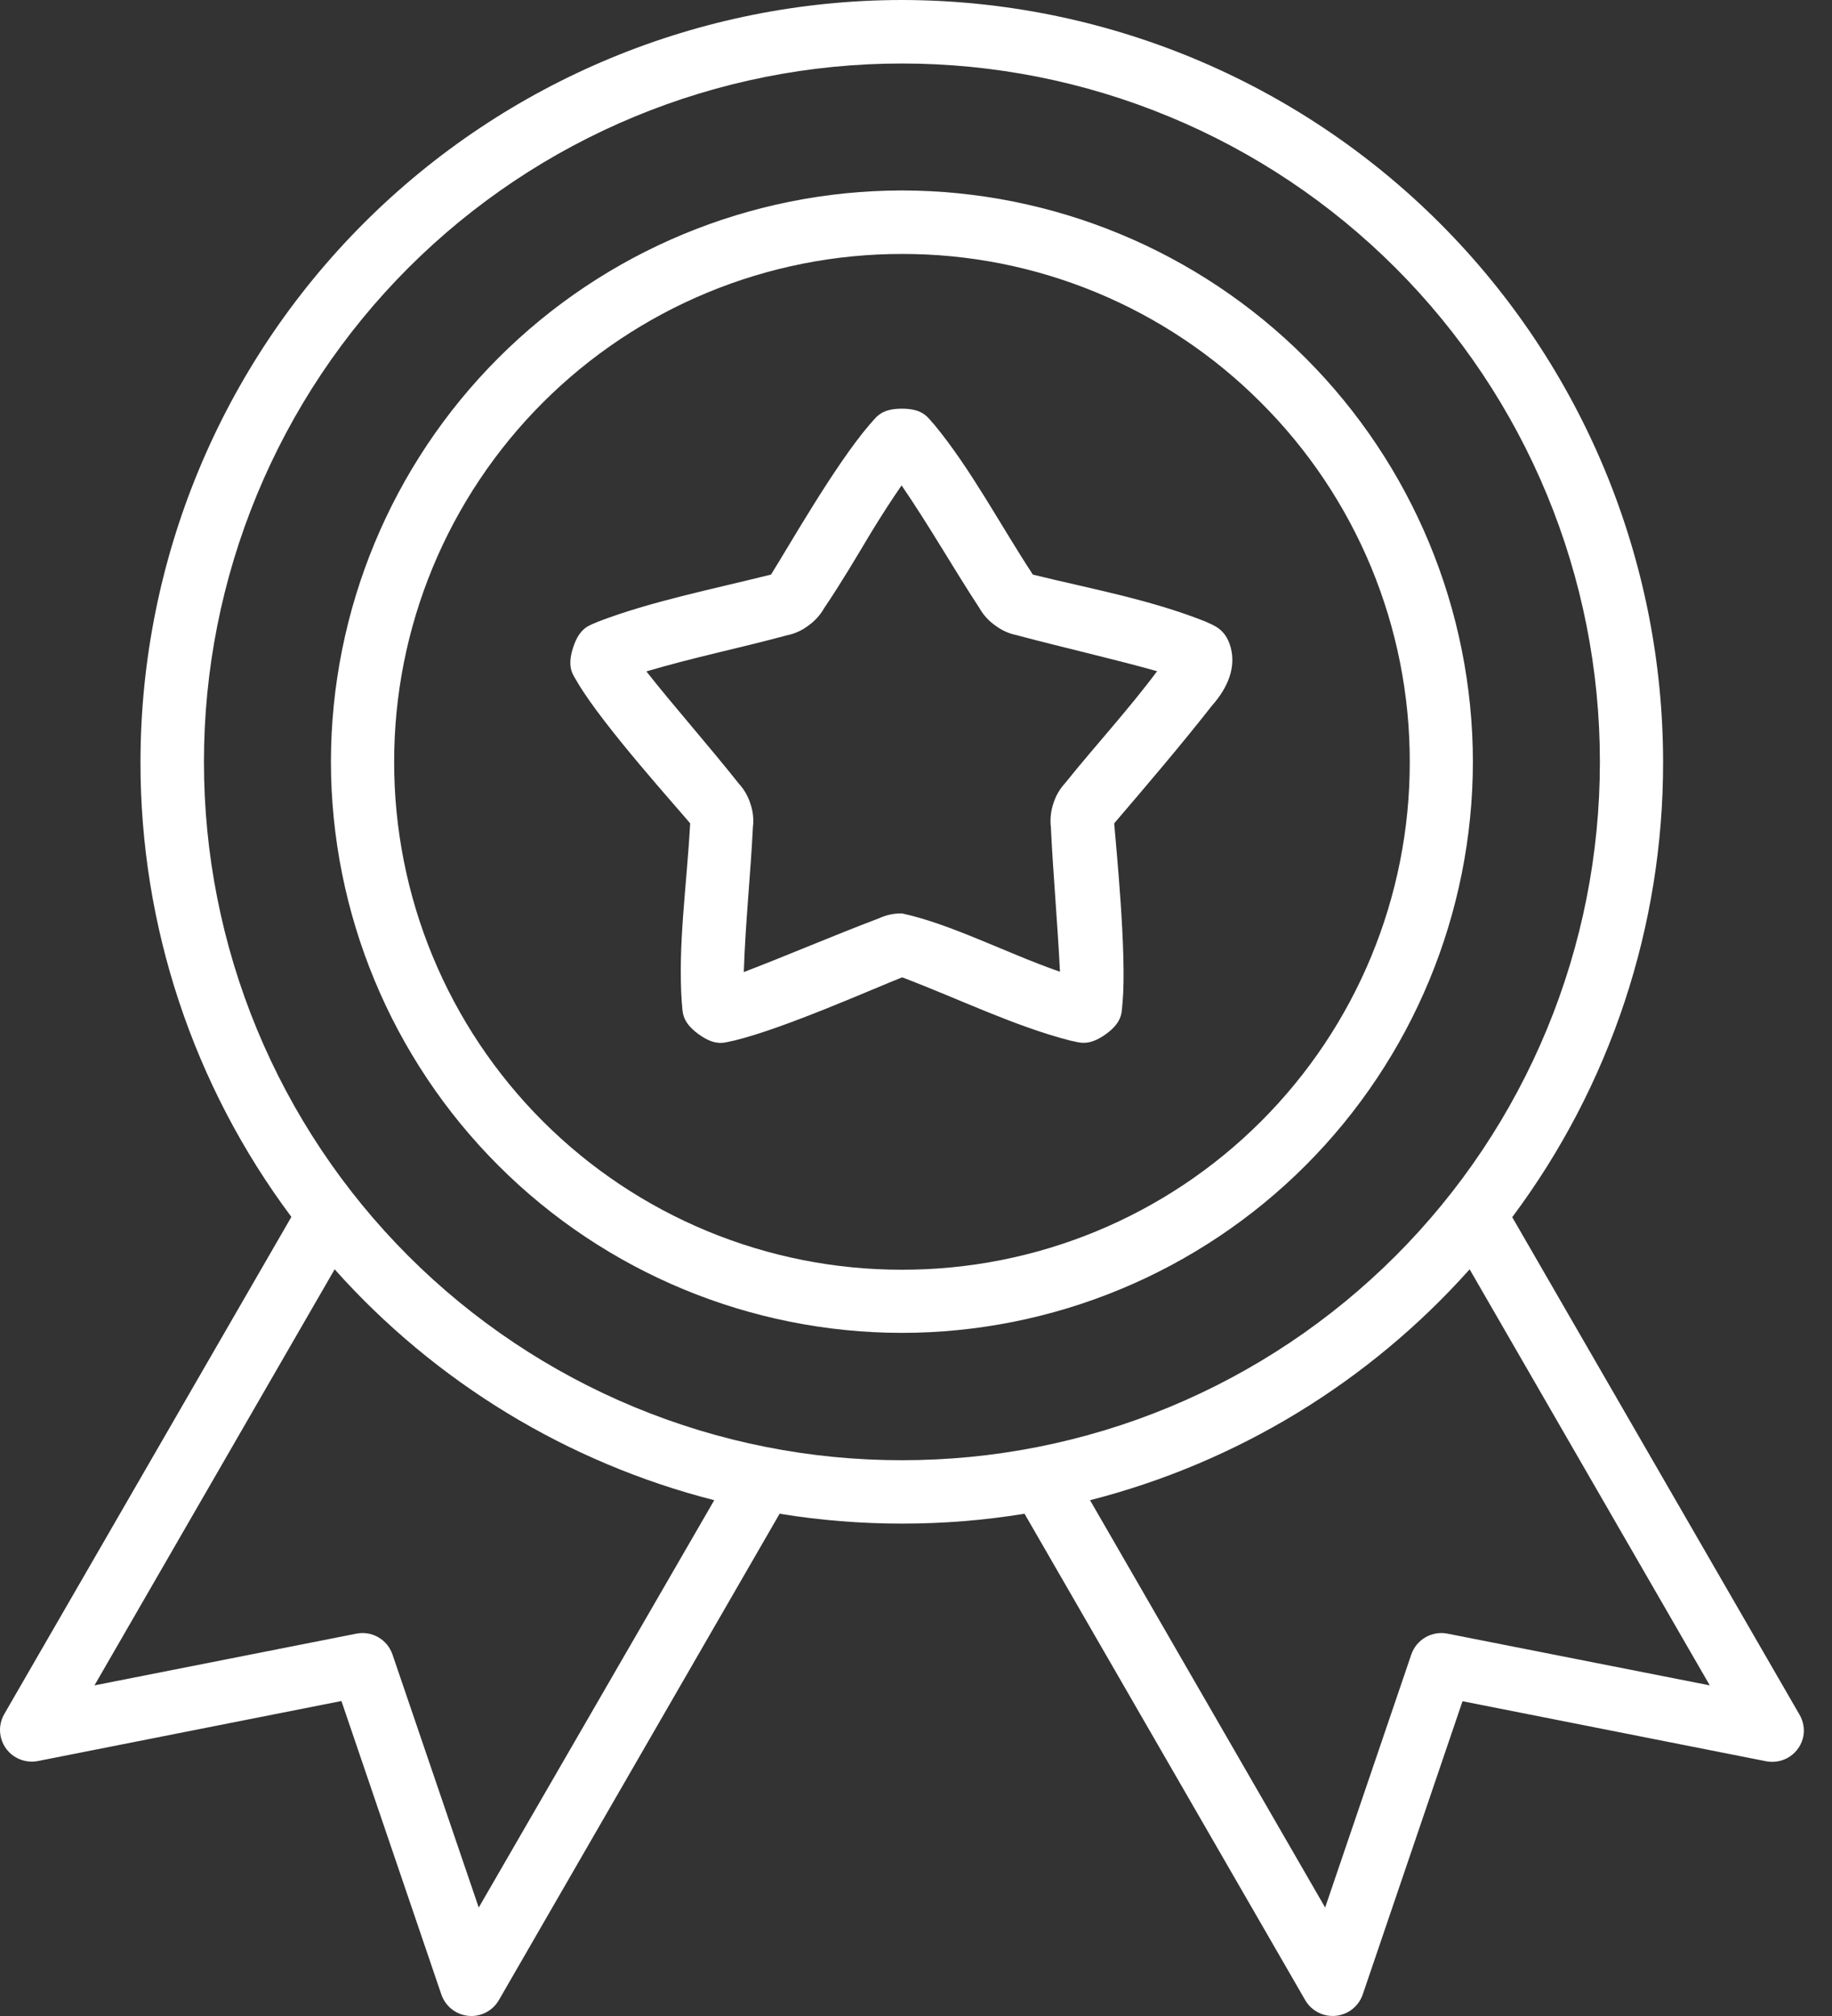
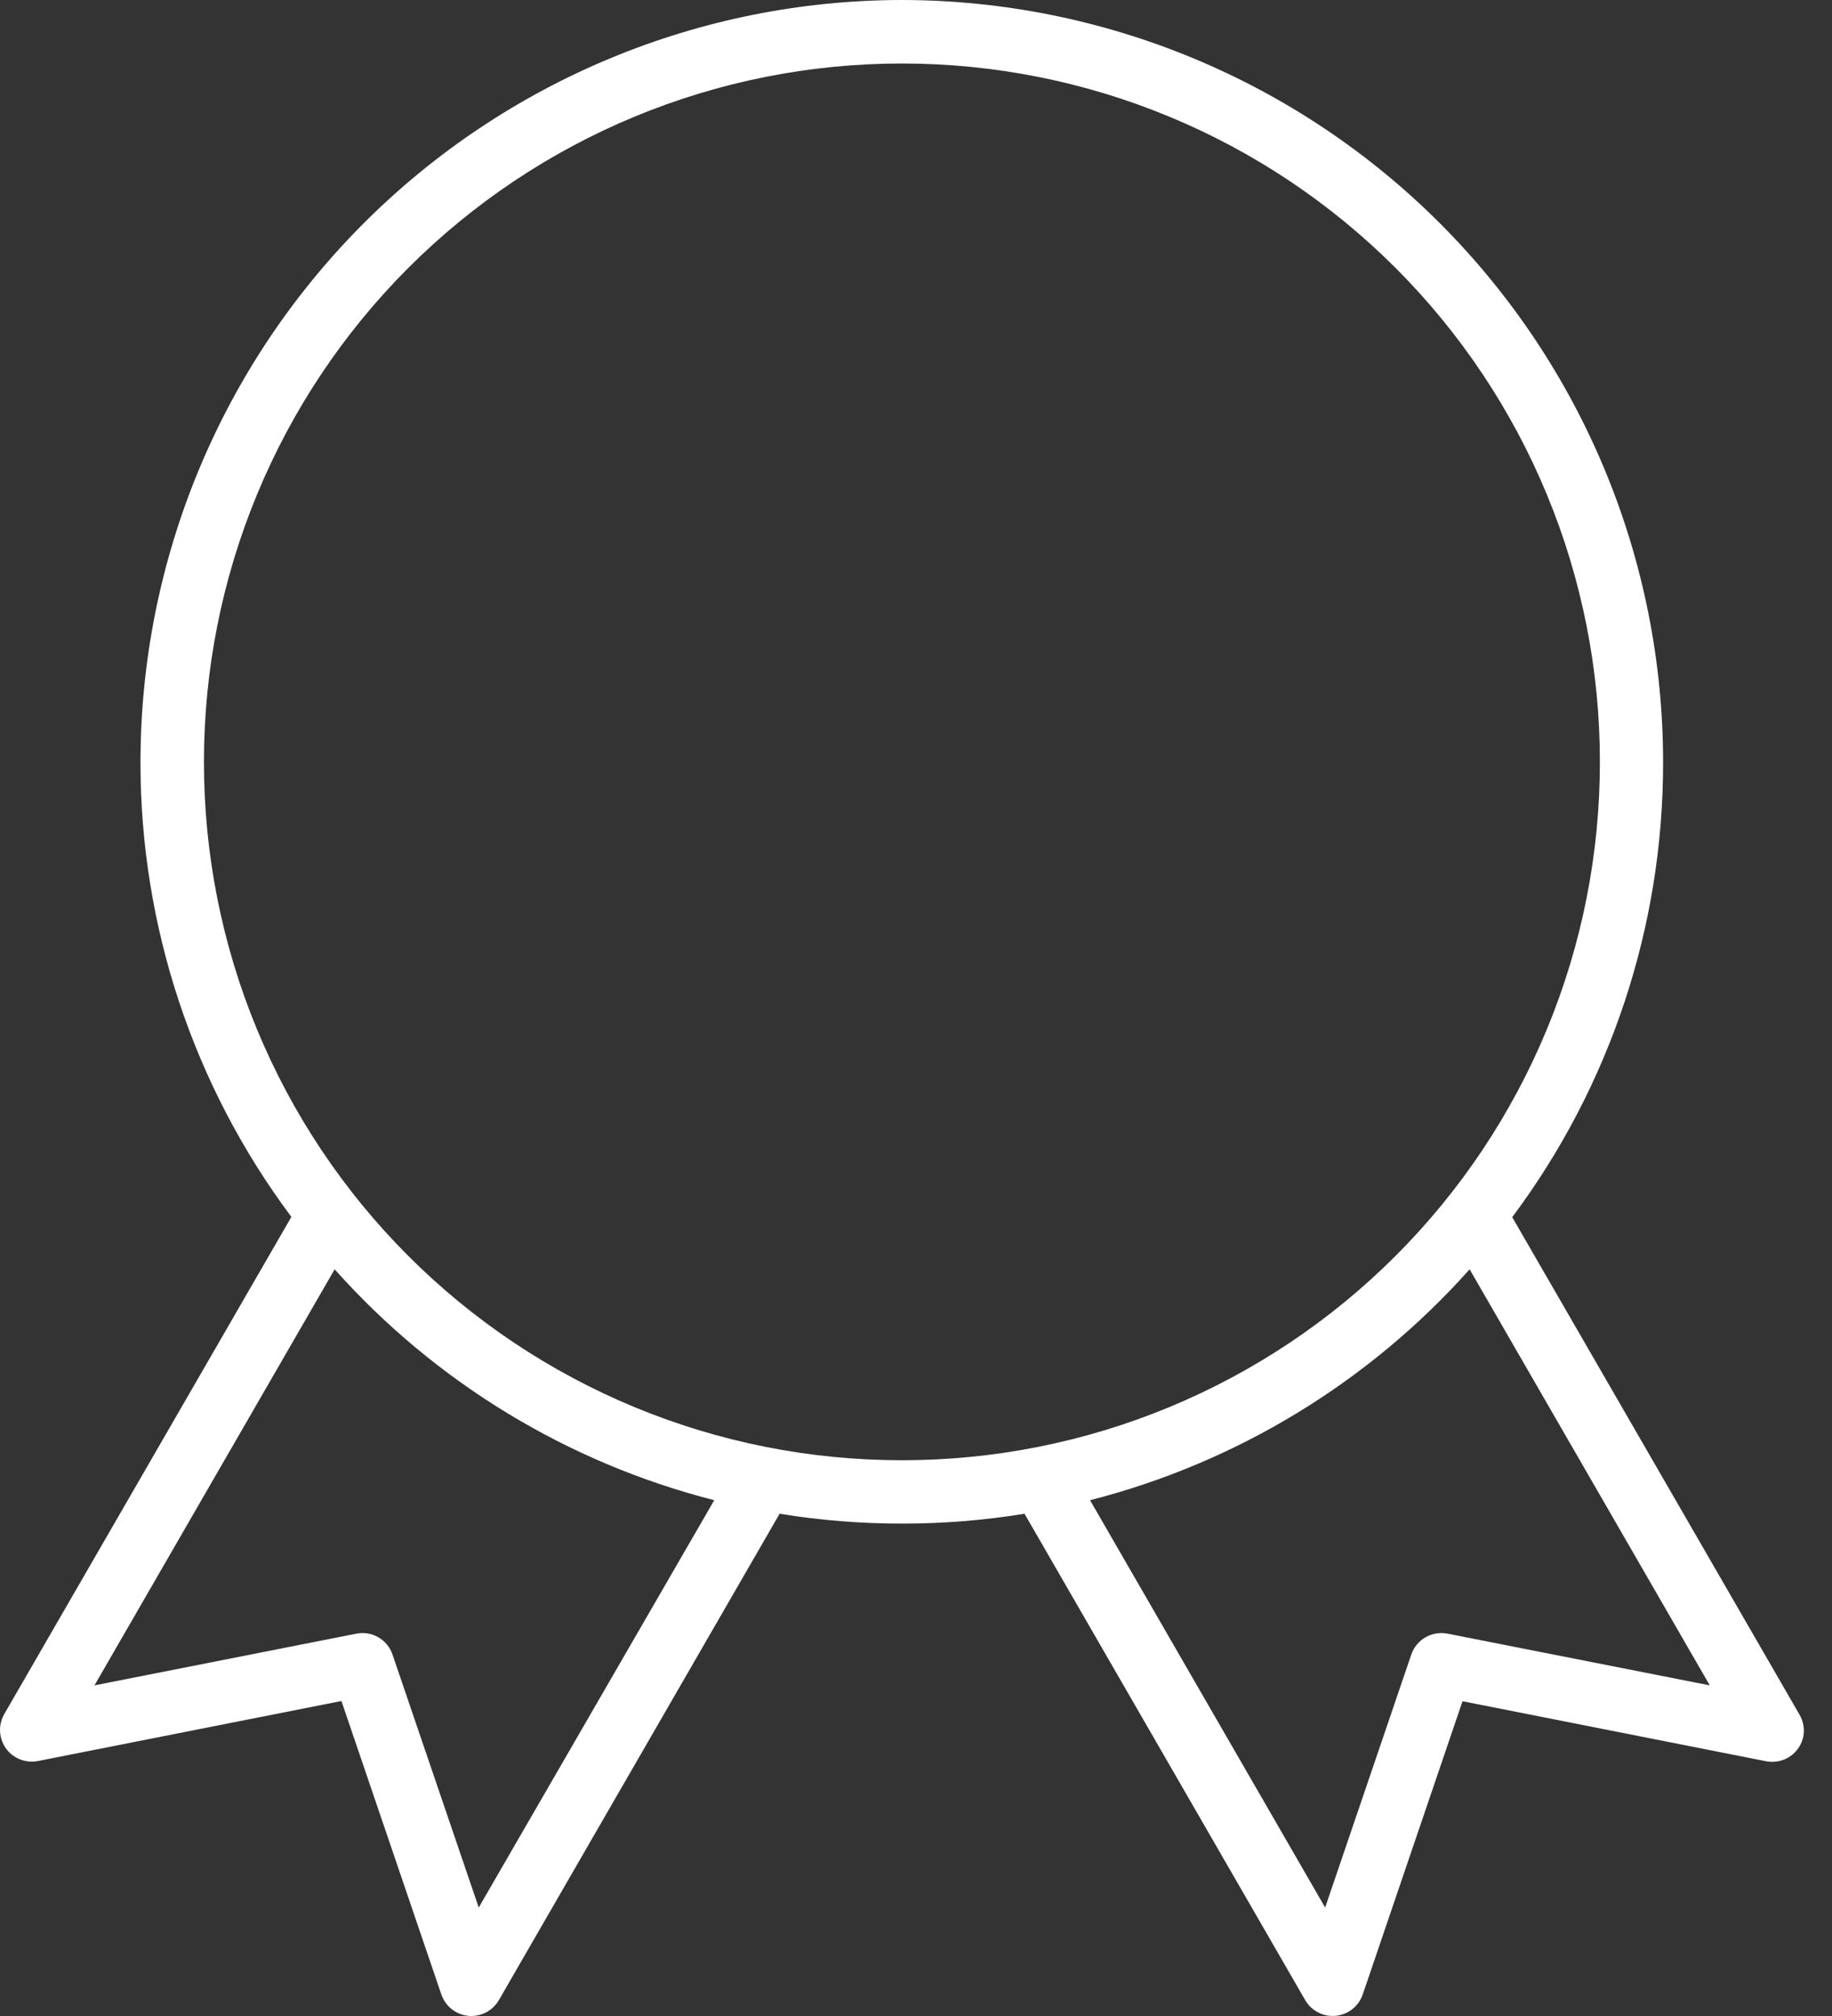
<svg xmlns="http://www.w3.org/2000/svg" width="60" height="66" viewBox="0 0 60 66" fill="none">
  <rect x="0" y="0" width="60" height="66" fill="#333333" stroke="none" />
-   <path d="M29.539 6.235C24.581 6.241 19.828 8.213 16.322 11.719C12.816 15.225 10.844 19.978 10.838 24.936C10.842 29.894 12.814 34.648 16.32 38.155C19.826 41.661 24.58 43.632 29.539 43.636C34.497 43.632 39.252 41.661 42.758 38.155C46.264 34.648 48.235 29.894 48.239 24.936C48.234 19.978 46.262 15.225 42.756 11.719C39.25 8.213 34.497 6.241 29.539 6.235ZM29.539 41.568C27.355 41.571 25.192 41.143 23.173 40.308C21.155 39.474 19.321 38.25 17.776 36.706C16.231 35.161 15.006 33.328 14.171 31.31C13.336 29.292 12.907 27.129 12.909 24.945C12.907 22.76 13.336 20.597 14.171 18.579C15.007 16.56 16.232 14.726 17.776 13.182C19.321 11.637 21.155 10.412 23.173 9.577C25.191 8.742 27.355 8.313 29.539 8.314C31.723 8.31 33.886 8.738 35.904 9.573C37.923 10.409 39.756 11.634 41.298 13.181C42.846 14.724 44.073 16.558 44.909 18.576C45.745 20.595 46.174 22.759 46.171 24.945C46.174 27.129 45.745 29.293 44.91 31.311C44.075 33.33 42.85 35.163 41.304 36.708C39.76 38.252 37.925 39.476 35.906 40.31C33.887 41.144 31.723 41.572 29.539 41.568Z" fill="url(#paint0_linear_1_300)" />
  <path d="M58.932 56.128L49.527 39.848C52.742 35.548 54.476 30.322 54.468 24.953C54.467 18.34 51.841 11.997 47.167 7.318C42.493 2.64 36.153 0.008 29.539 0C22.926 0.005 16.585 2.635 11.909 7.312C7.233 11.989 4.605 18.331 4.601 24.945C4.594 30.313 6.328 35.539 9.543 39.839L0.137 56.12C0.07 56.238 0.026 56.368 0.008 56.504C-0.009 56.639 0.001 56.777 0.037 56.908C0.073 57.04 0.134 57.163 0.218 57.271C0.302 57.379 0.406 57.469 0.525 57.536C0.742 57.66 0.997 57.701 1.242 57.653L11.182 55.688L14.451 65.285C14.494 65.415 14.562 65.536 14.652 65.64C14.741 65.744 14.851 65.829 14.973 65.89C15.096 65.952 15.23 65.988 15.367 65.998C15.504 66.007 15.641 65.989 15.771 65.945C16.012 65.864 16.215 65.697 16.341 65.476L25.533 49.557C26.859 49.773 28.2 49.881 29.544 49.88C30.887 49.881 32.228 49.773 33.554 49.557L42.744 65.476C42.881 65.716 43.108 65.89 43.374 65.963C43.64 66.035 43.924 65.998 44.163 65.862C44.384 65.735 44.551 65.533 44.632 65.292L47.899 55.695L57.841 57.66C57.975 57.686 58.113 57.686 58.247 57.659C58.381 57.633 58.508 57.58 58.621 57.504C58.735 57.428 58.832 57.33 58.908 57.216C58.983 57.103 59.036 56.975 59.062 56.841C59.106 56.596 59.06 56.343 58.932 56.128ZM15.679 62.449L12.854 54.164C12.773 53.927 12.609 53.727 12.392 53.602C12.175 53.476 11.92 53.434 11.675 53.482L3.094 55.176L10.96 41.555C14.26 45.255 18.588 47.887 23.392 49.114L15.679 62.449ZM29.539 47.805C26.537 47.808 23.563 47.218 20.788 46.07C18.014 44.922 15.493 43.238 13.37 41.115C11.247 38.991 9.563 36.47 8.415 33.696C7.267 30.921 6.678 27.947 6.68 24.945C6.678 21.942 7.268 18.968 8.416 16.193C9.564 13.418 11.247 10.897 13.37 8.773C15.493 6.65 18.014 4.965 20.788 3.817C23.563 2.668 26.536 2.078 29.539 2.079C32.542 2.078 35.516 2.668 38.29 3.817C41.065 4.965 43.585 6.65 45.708 8.773C47.831 10.897 49.515 13.418 50.663 16.193C51.811 18.968 52.4 21.942 52.398 24.945C52.4 27.947 51.811 30.921 50.663 33.695C49.515 36.47 47.831 38.991 45.708 41.114C43.585 43.237 41.064 44.921 38.29 46.069C35.515 47.218 32.542 47.807 29.539 47.805ZM47.404 53.482C47.158 53.434 46.903 53.477 46.686 53.602C46.469 53.727 46.304 53.927 46.222 54.164L43.4 62.449L35.7 49.114C40.503 47.886 44.831 45.254 48.132 41.555L55.997 55.176L47.404 53.482Z" fill="url(#paint1_linear_1_300)" />
-   <path d="M40.308 21.202C40.141 20.577 39.738 20.474 39.487 20.351C37.653 19.622 35.708 19.275 33.827 18.811C32.744 17.158 31.794 15.348 30.597 13.9C30.401 13.702 30.276 13.379 29.539 13.379C28.802 13.379 28.676 13.702 28.48 13.9C27.345 15.22 25.816 17.915 25.251 18.811C23.339 19.288 21.31 19.691 19.59 20.351C19.339 20.474 18.996 20.5 18.769 21.202C18.543 21.904 18.8 22.119 18.93 22.368C19.766 23.77 22.146 26.405 22.604 26.955C22.487 29.047 22.199 30.933 22.329 32.816C22.369 33.091 22.283 33.426 22.881 33.859C23.48 34.292 23.761 34.112 24.047 34.066C25.682 33.67 28.619 32.361 29.547 31.996C31.391 32.695 33.224 33.597 35.048 34.066C35.323 34.112 35.617 34.286 36.214 33.859C36.81 33.432 36.726 33.091 36.766 32.816C36.907 31.195 36.546 27.666 36.491 26.955C37.553 25.712 38.691 24.381 39.69 23.105C40.242 22.485 40.475 21.825 40.308 21.202ZM34.885 25.637C34.709 25.826 34.578 26.051 34.502 26.297C34.417 26.544 34.388 26.806 34.416 27.065C34.495 28.674 34.636 30.22 34.715 31.813C32.991 31.217 31.149 30.249 29.539 29.903C29.279 29.9 29.022 29.954 28.786 30.064C27.279 30.634 25.851 31.252 24.36 31.824C24.413 30.207 24.58 28.66 24.659 27.076C24.69 26.817 24.662 26.555 24.575 26.308C24.498 26.063 24.367 25.837 24.192 25.648C23.207 24.405 22.039 23.087 21.17 21.981C22.71 21.523 24.25 21.211 25.772 20.799C26.025 20.749 26.264 20.641 26.47 20.485C26.684 20.334 26.862 20.138 26.991 19.911C27.539 19.103 28.073 18.197 28.531 17.431C28.887 16.85 29.237 16.309 29.528 15.891C30.441 17.224 31.206 18.577 32.075 19.904C32.204 20.132 32.382 20.328 32.597 20.478C32.803 20.634 33.041 20.742 33.294 20.793C34.847 21.209 36.363 21.545 37.897 21.974C36.931 23.266 35.873 24.405 34.885 25.637Z" fill="url(#paint2_linear_1_300)" />
  <defs>
    <linearGradient id="paint0_linear_1_300" x1="15.749" y1="5.601" x2="51.623" y2="55.917" gradientUnits="userSpaceOnUse">
      <stop stop-color="white" />
      <stop offset="1" stop-color="white" />
    </linearGradient>
    <linearGradient id="paint1_linear_1_300" x1="8.537" y1="10.743" x2="44.412" y2="61.059" gradientUnits="userSpaceOnUse">
      <stop stop-color="white" />
      <stop offset="1" stop-color="white" />
    </linearGradient>
    <linearGradient id="paint2_linear_1_300" x1="15.885" y1="5.502" x2="51.759" y2="55.82" gradientUnits="userSpaceOnUse">
      <stop stop-color="white" />
      <stop offset="1" stop-color="white" />
    </linearGradient>
  </defs>
</svg>